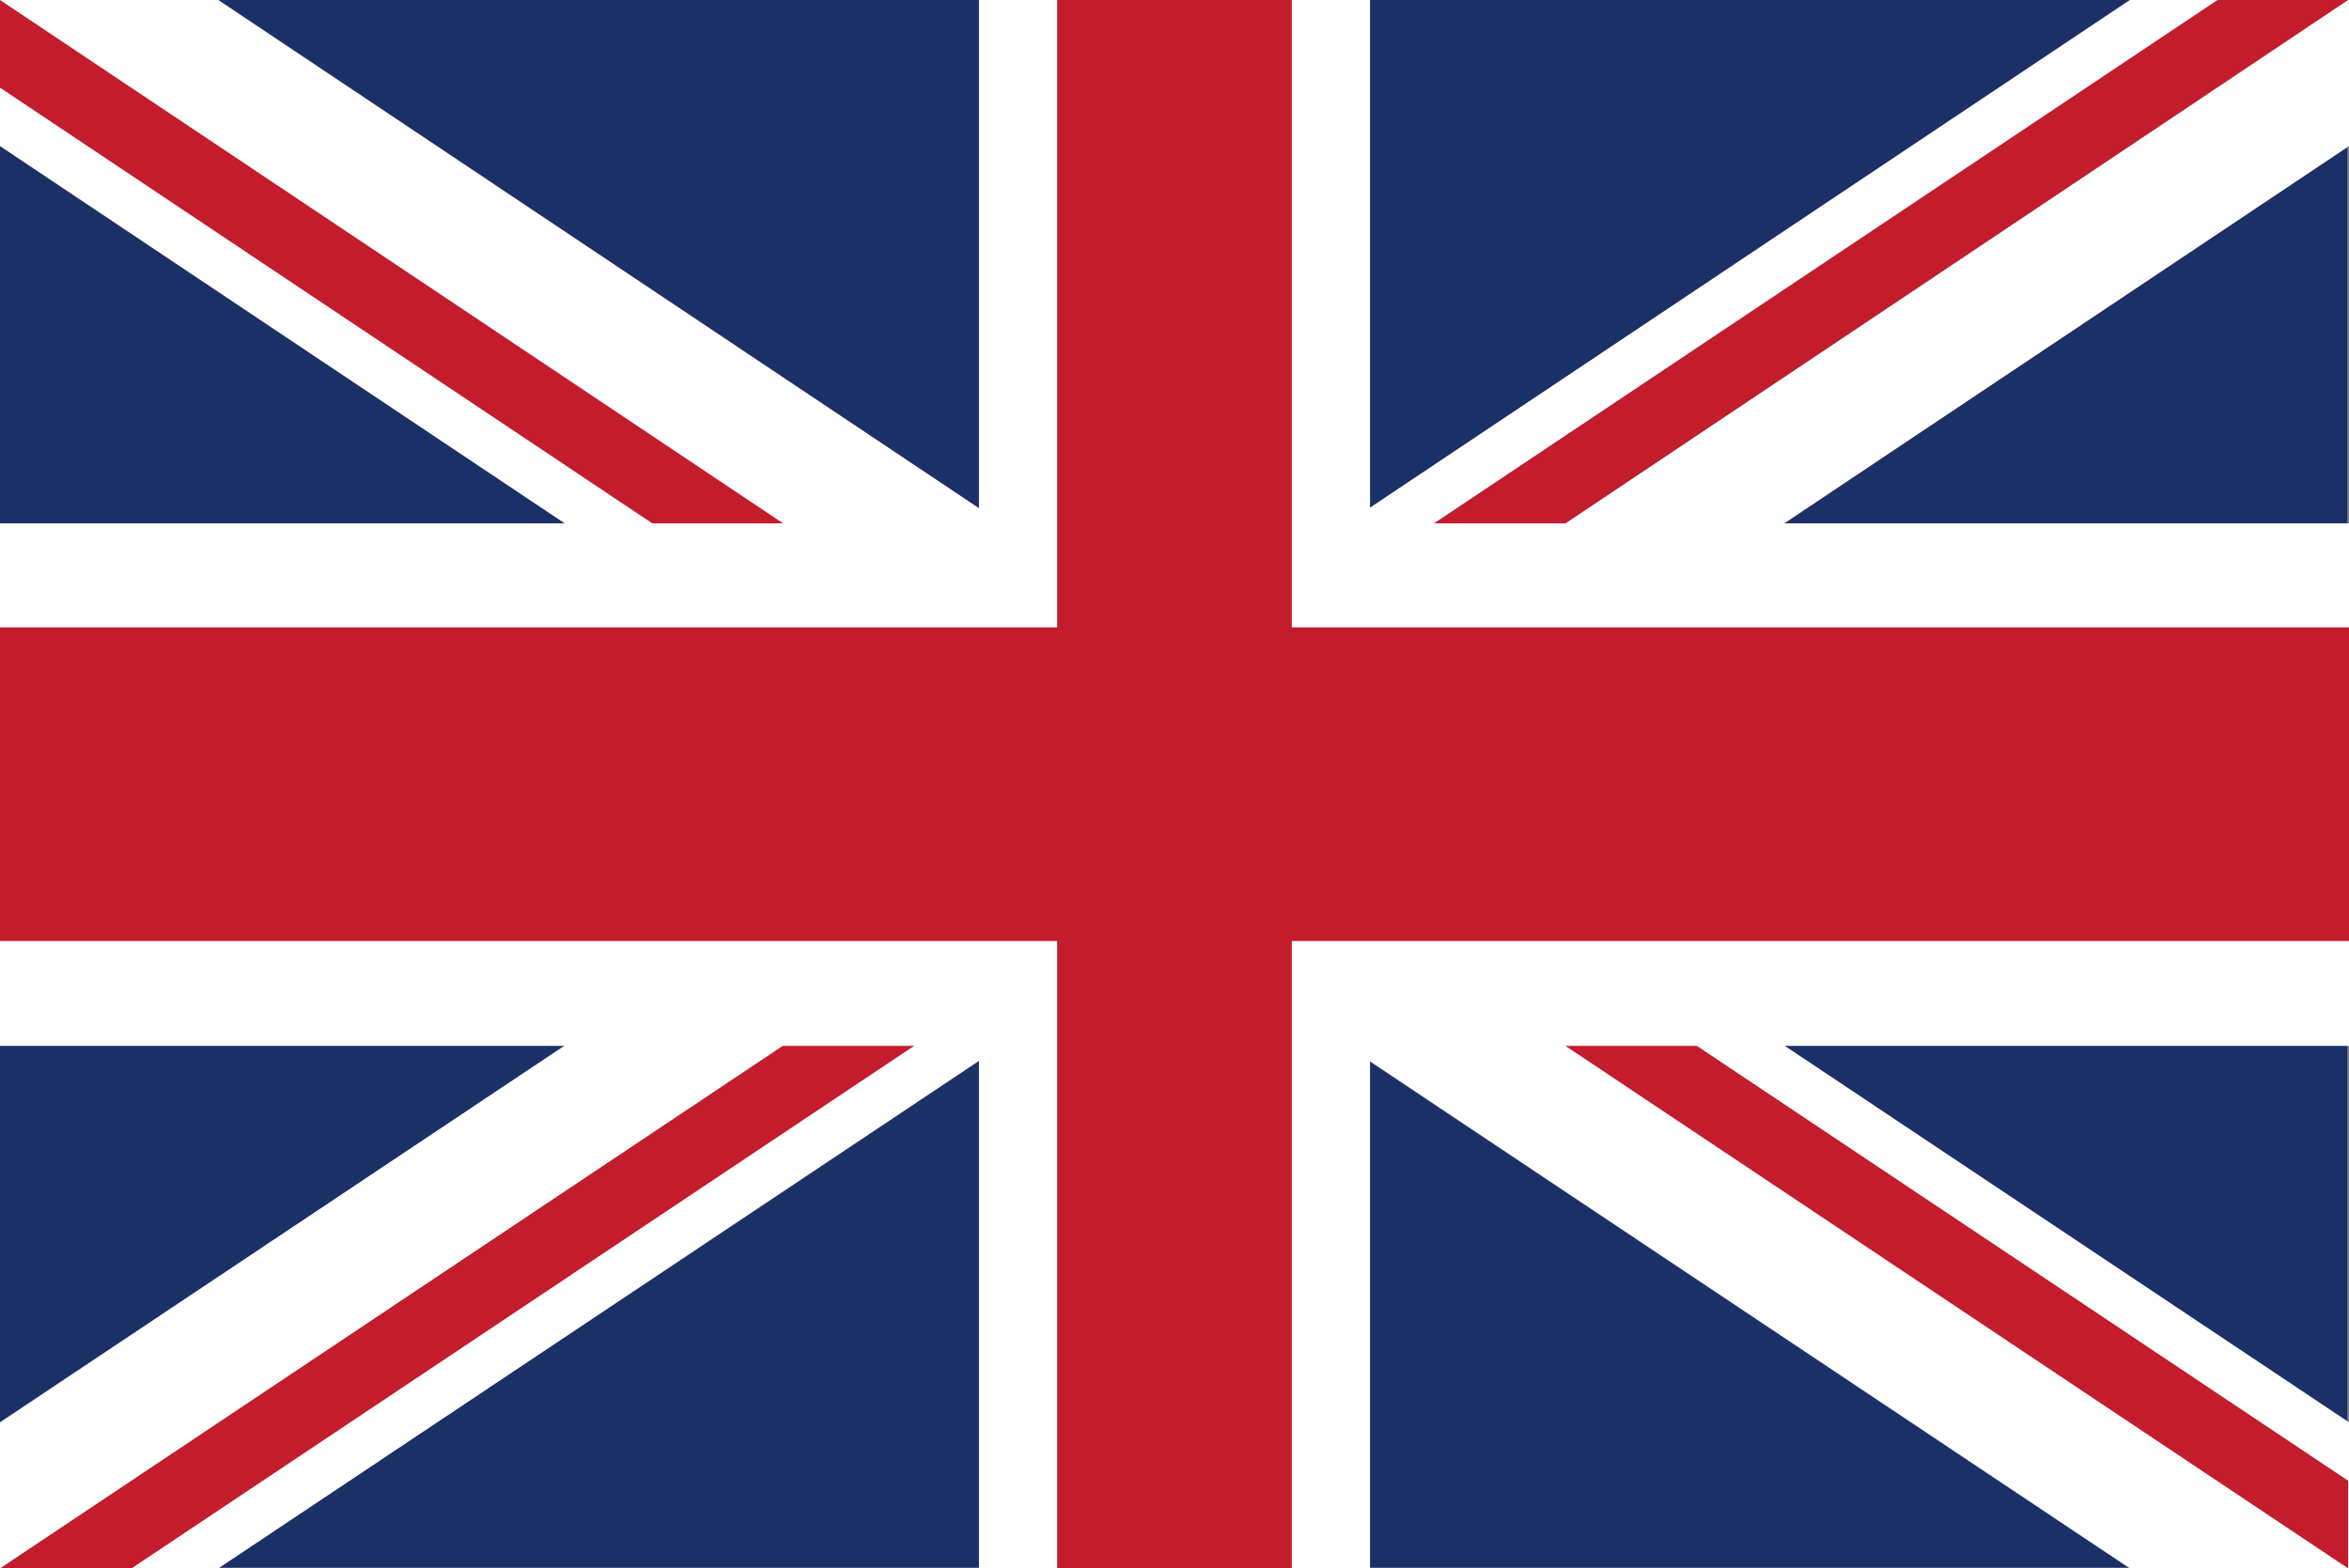
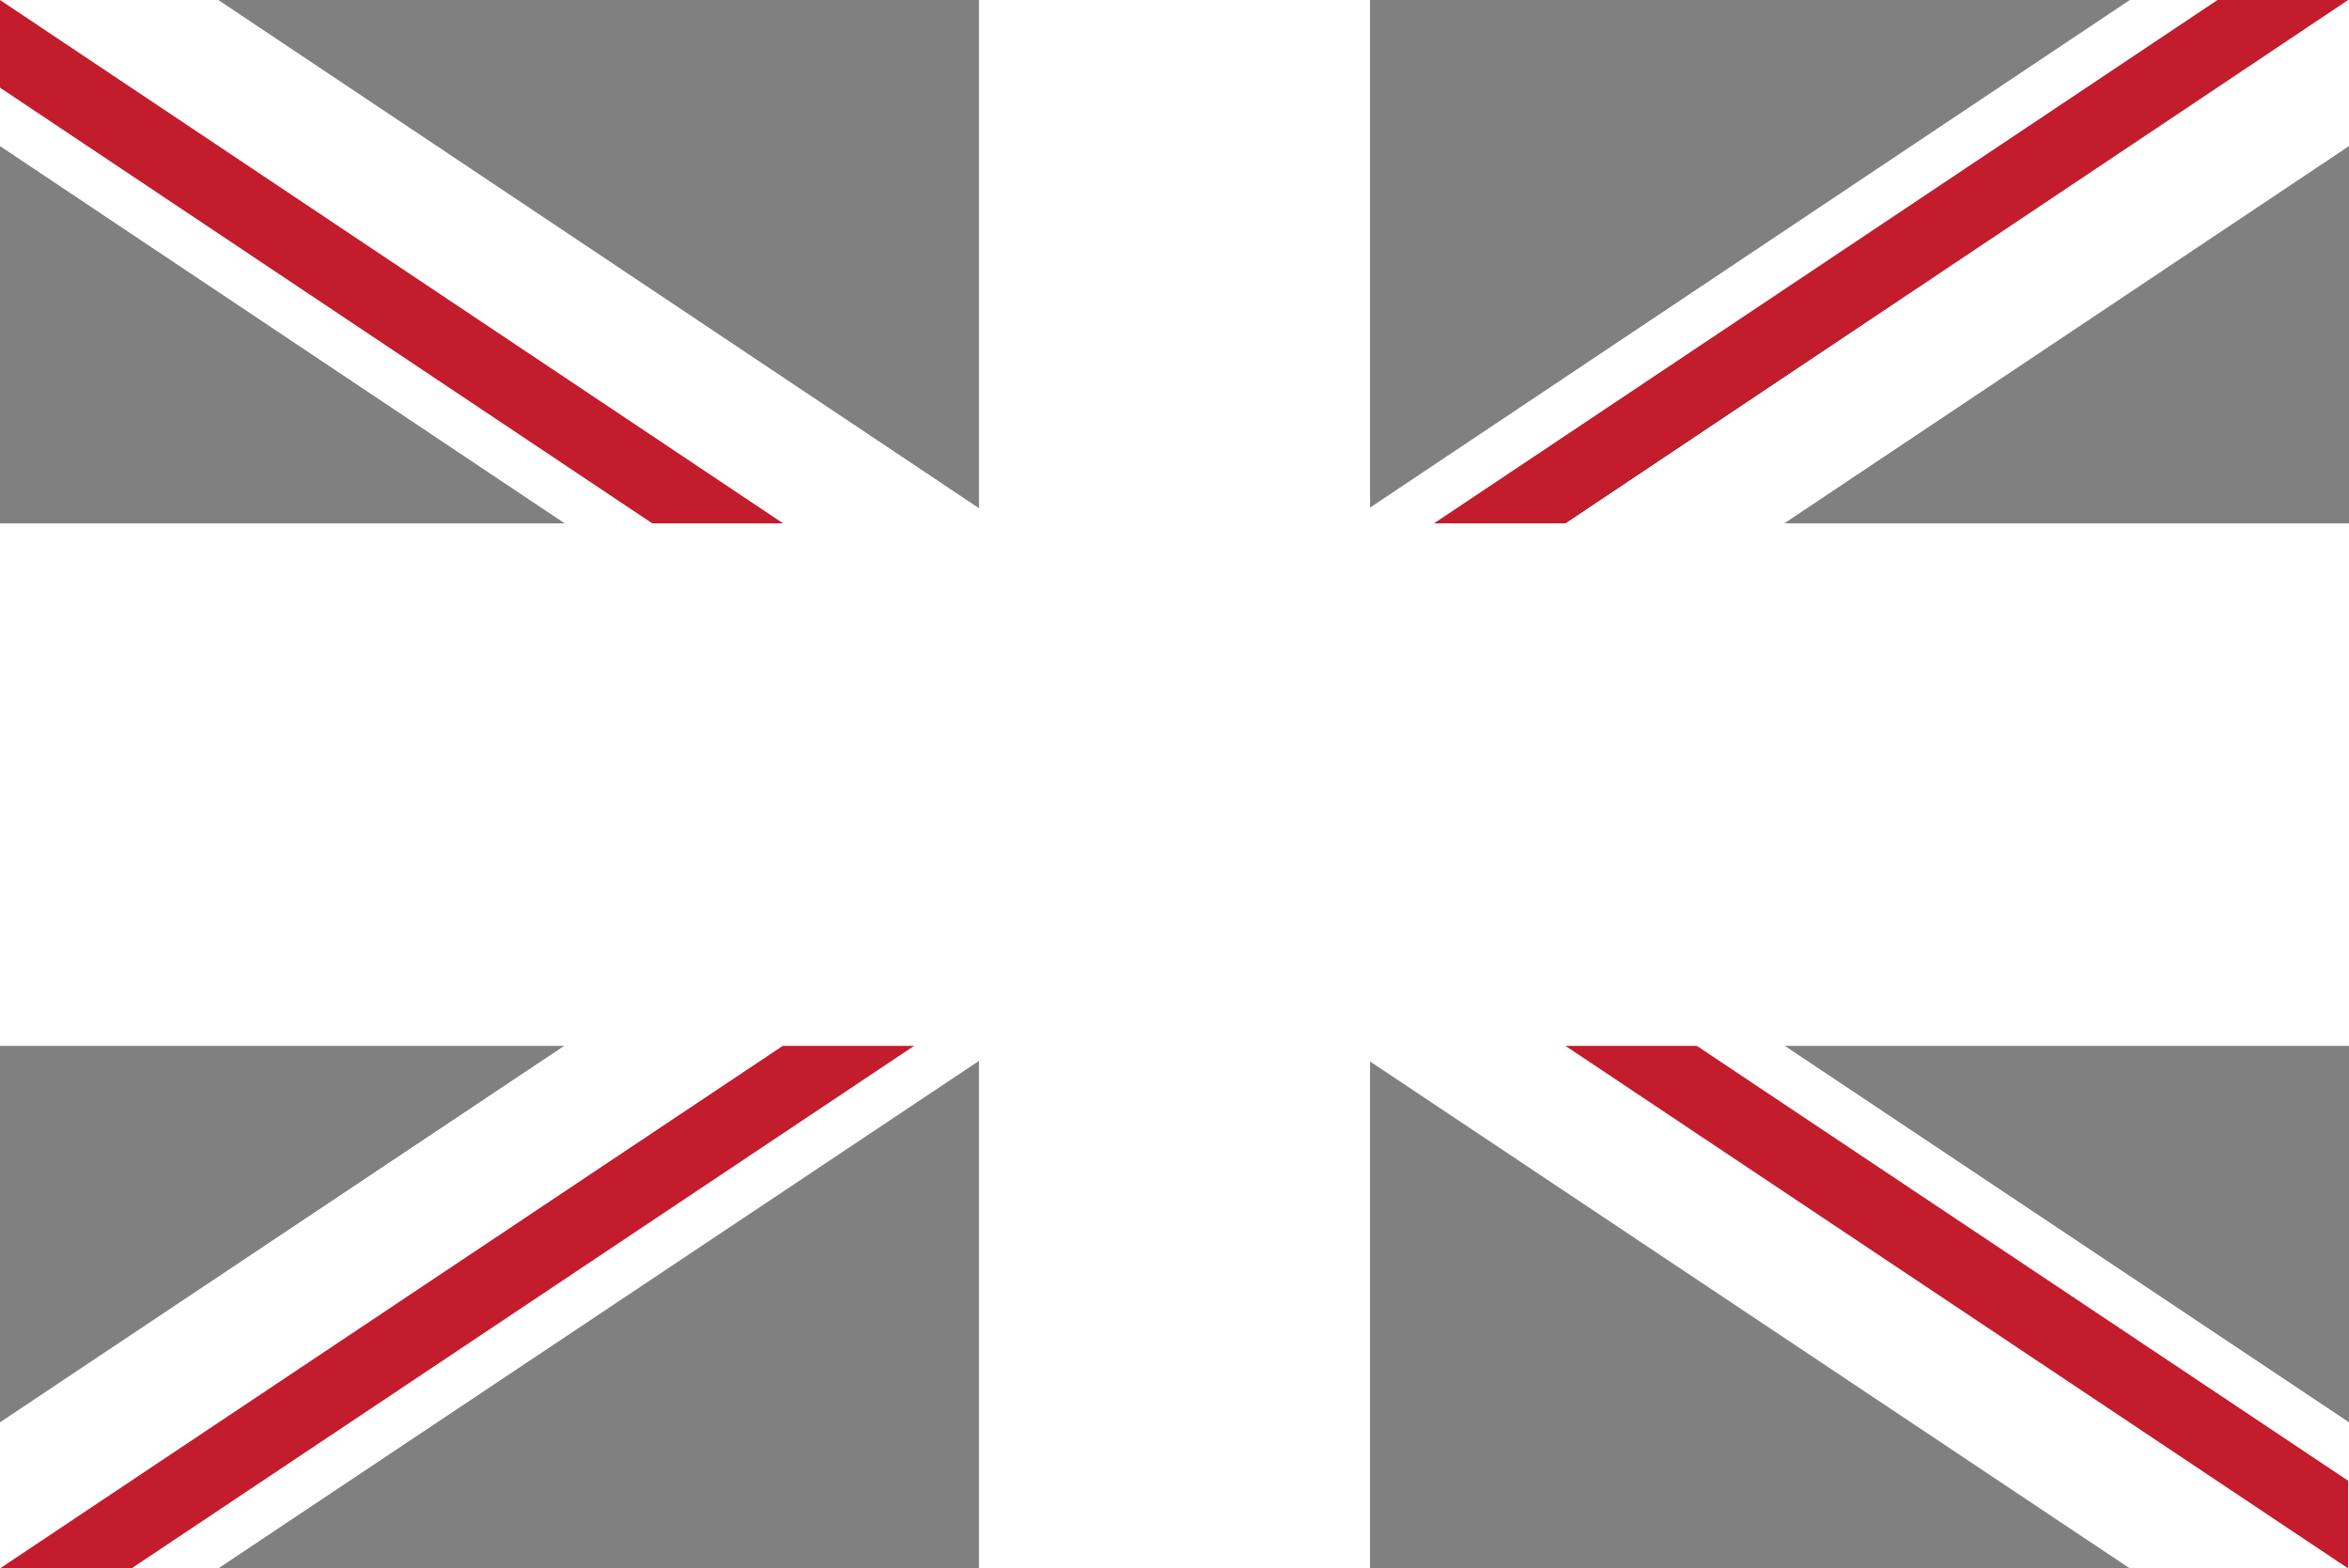
<svg xmlns="http://www.w3.org/2000/svg" id="_レイヤー_2" data-name="レイヤー 2" viewBox="0 0 27.33 18.25">
  <rect x="0" y="0" width="27.33" height="18.25" fill="#808080" stroke="none" />
  <defs>
    <style>
      .cls-1 {
        fill: #040000;
      }

      .cls-2 {
        fill: #fff;
      }

      .cls-3 {
        fill: #c31c2c;
      }

      .cls-4 {
        fill: #1a3067;
      }
    </style>
  </defs>
  <g id="_レイヤー_1-2" data-name="レイヤー 1">
    <g>
-       <rect class="cls-4" width="27.31" height="18.24" />
      <path class="cls-1" d="m0,18.25l13.66-9.13L0,18.25Zm13.66-9.13l13.66,9.13-13.66-9.13ZM0,0l13.66,9.13L0,0Zm27.33,0l-13.66,9.13L27.33,0Z" />
      <polygon class="cls-2" points="24.78 0 13.66 7.43 2.54 0 0 0 0 0 0 1.7 11.12 9.13 0 16.55 0 18.25 0 18.25 2.54 18.25 13.66 10.83 24.78 18.25 27.33 18.25 27.33 16.55 16.21 9.13 27.33 1.7 27.33 0 27.33 0 24.78 0" />
      <path class="cls-1" d="m.03,18.24H0s.02,0,.02,0Zm13.63-9.11l13.66,9.12-13.66-9.12Zm4.55-3.04L27.32,0l-9.11,6.08Zm-4.55,3.04L0,0l13.66,9.13Z" />
      <polygon class="cls-3" points="25.8 0 13.66 8.11 13.66 8.11 13.66 9.13 0 0 0 0 0 1.02 12.14 9.13 13.66 9.13 13.66 9.13 0 18.25 1.53 18.25 13.66 10.15 13.66 9.13 13.66 9.13 27.32 18.25 27.32 17.23 15.19 9.13 13.66 9.13 27.32 0 27.32 0 25.8 0" />
      <polygon class="cls-2" points="15.94 18.25 11.39 18.25 11.39 12.17 0 12.17 0 6.09 11.39 6.09 11.39 0 15.94 0 15.94 6.09 27.33 6.09 27.33 12.17 15.94 12.17 15.94 18.25" />
-       <polygon class="cls-3" points="15.03 18.25 12.3 18.25 12.3 10.95 0 10.95 0 7.3 12.3 7.3 12.3 0 15.03 0 15.03 7.3 27.33 7.3 27.33 10.95 15.03 10.95 15.03 18.25" />
    </g>
  </g>
</svg>